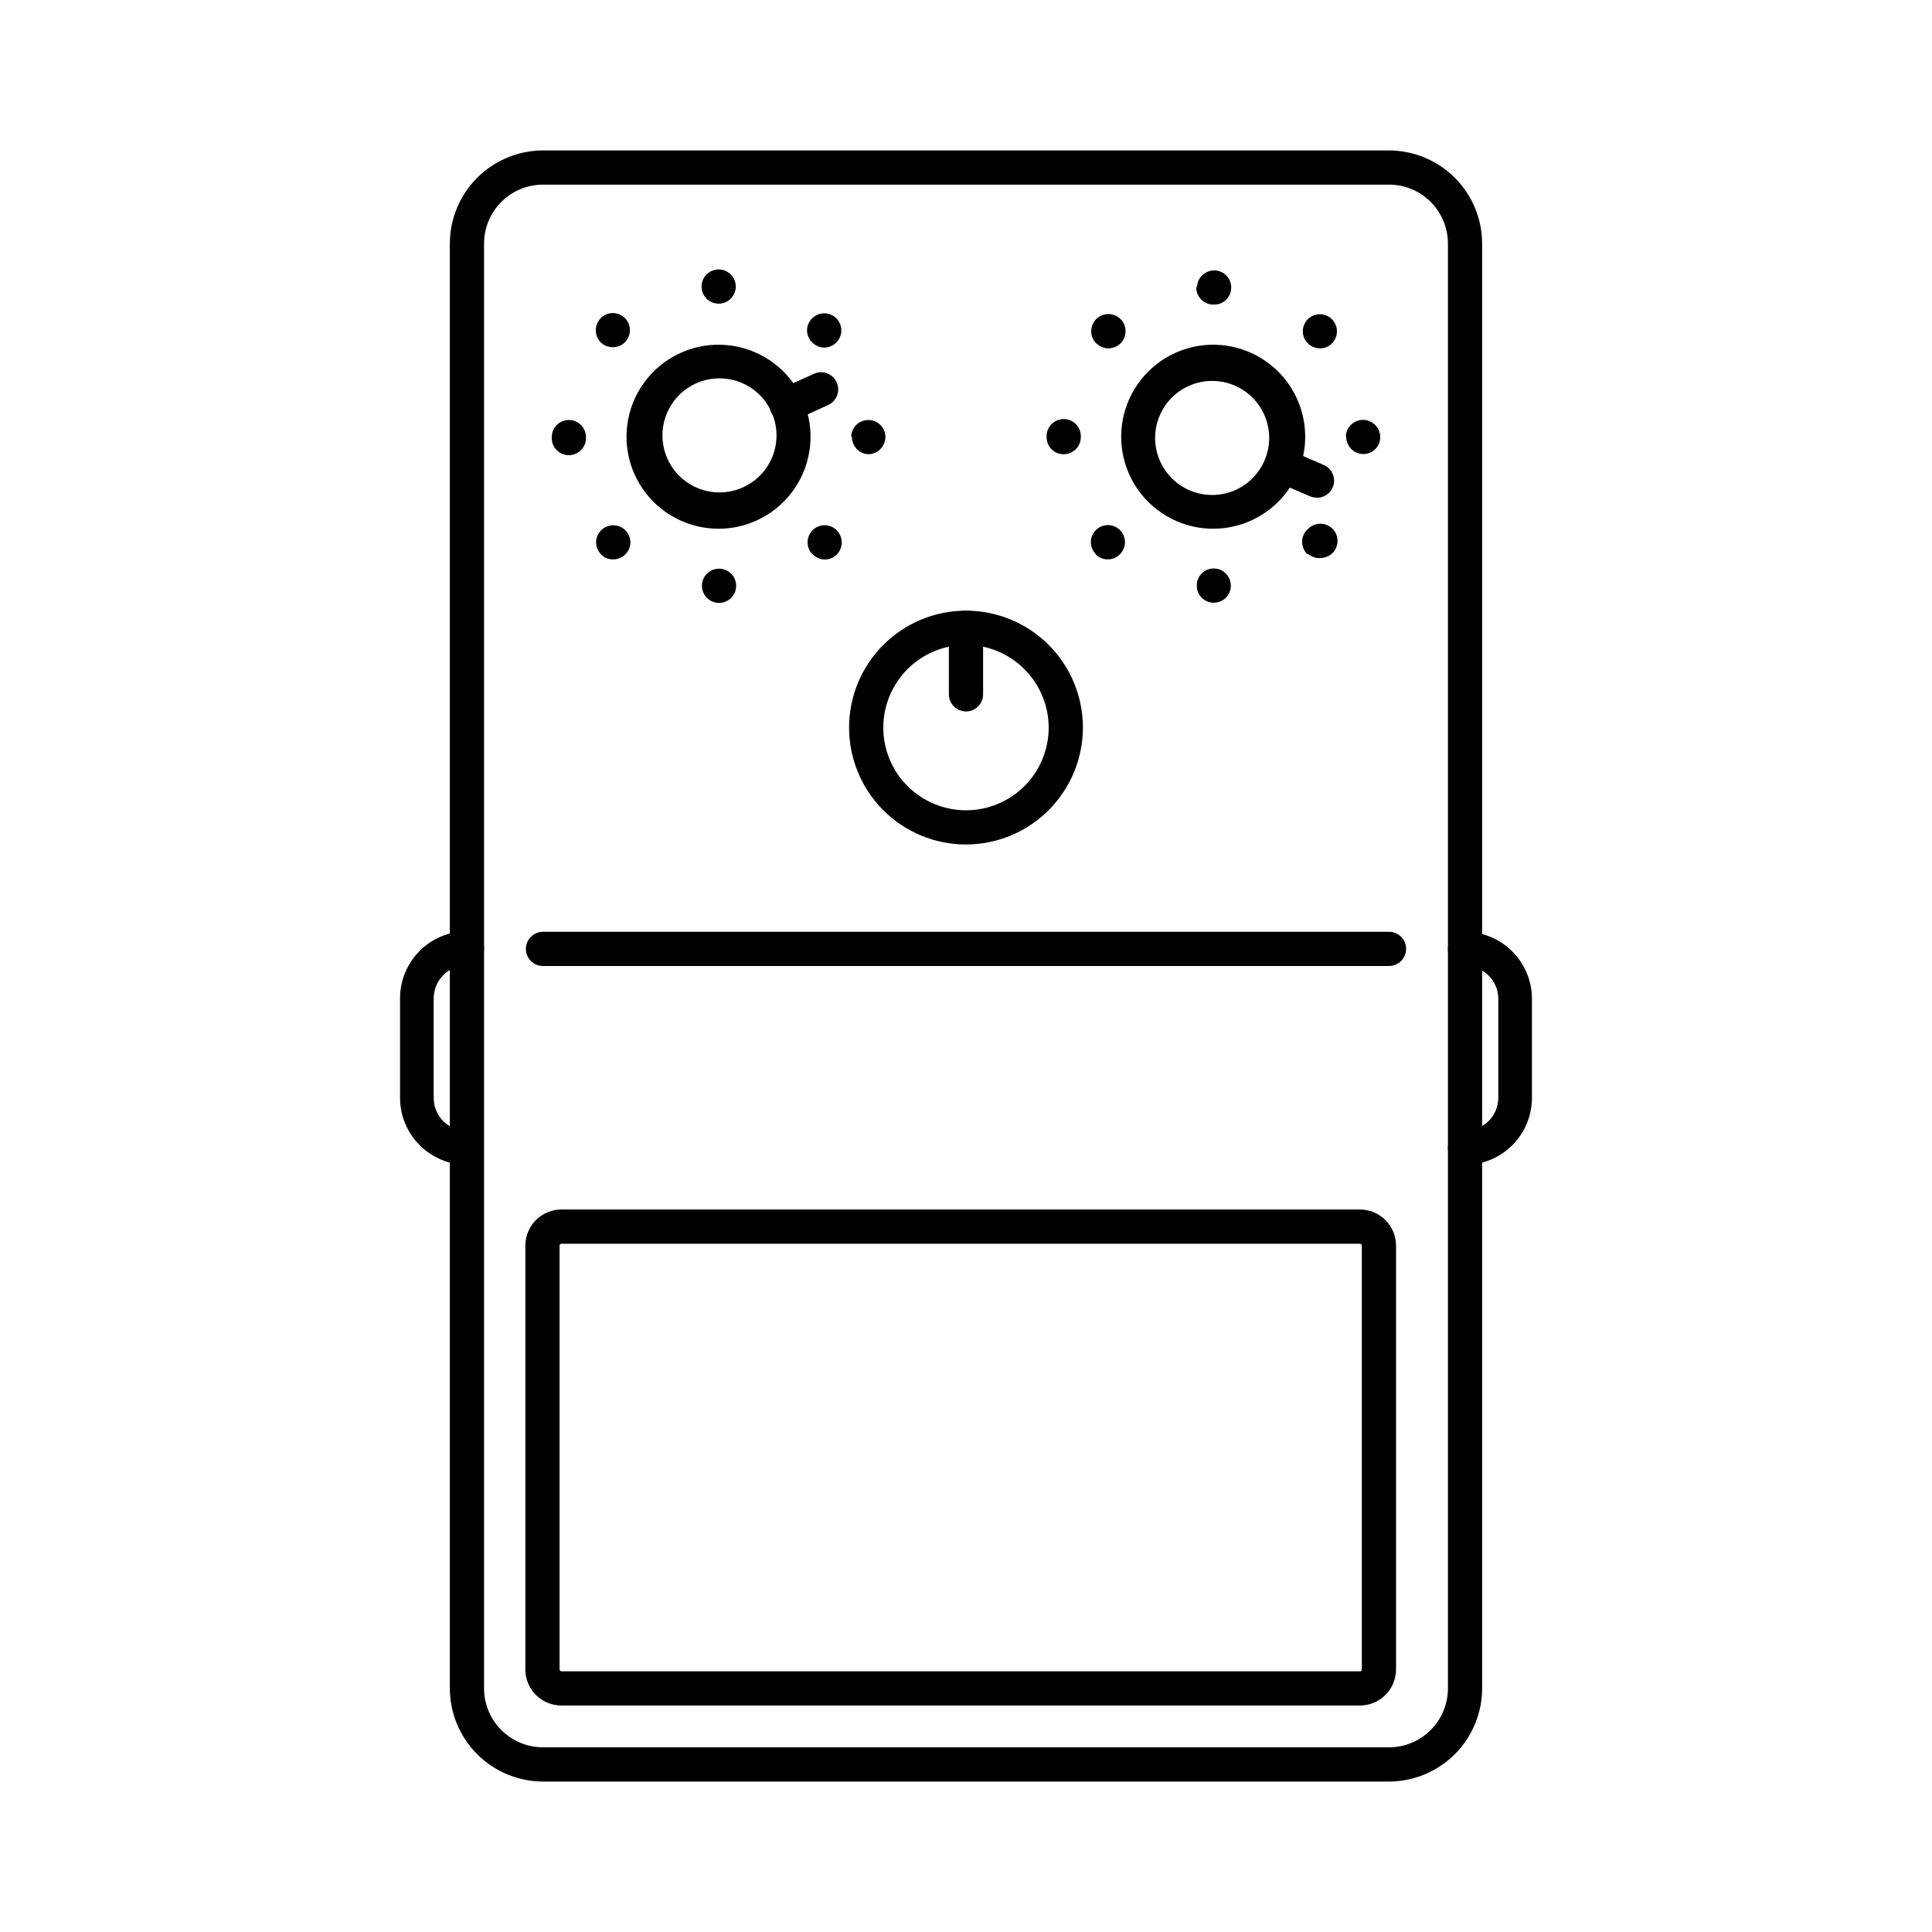
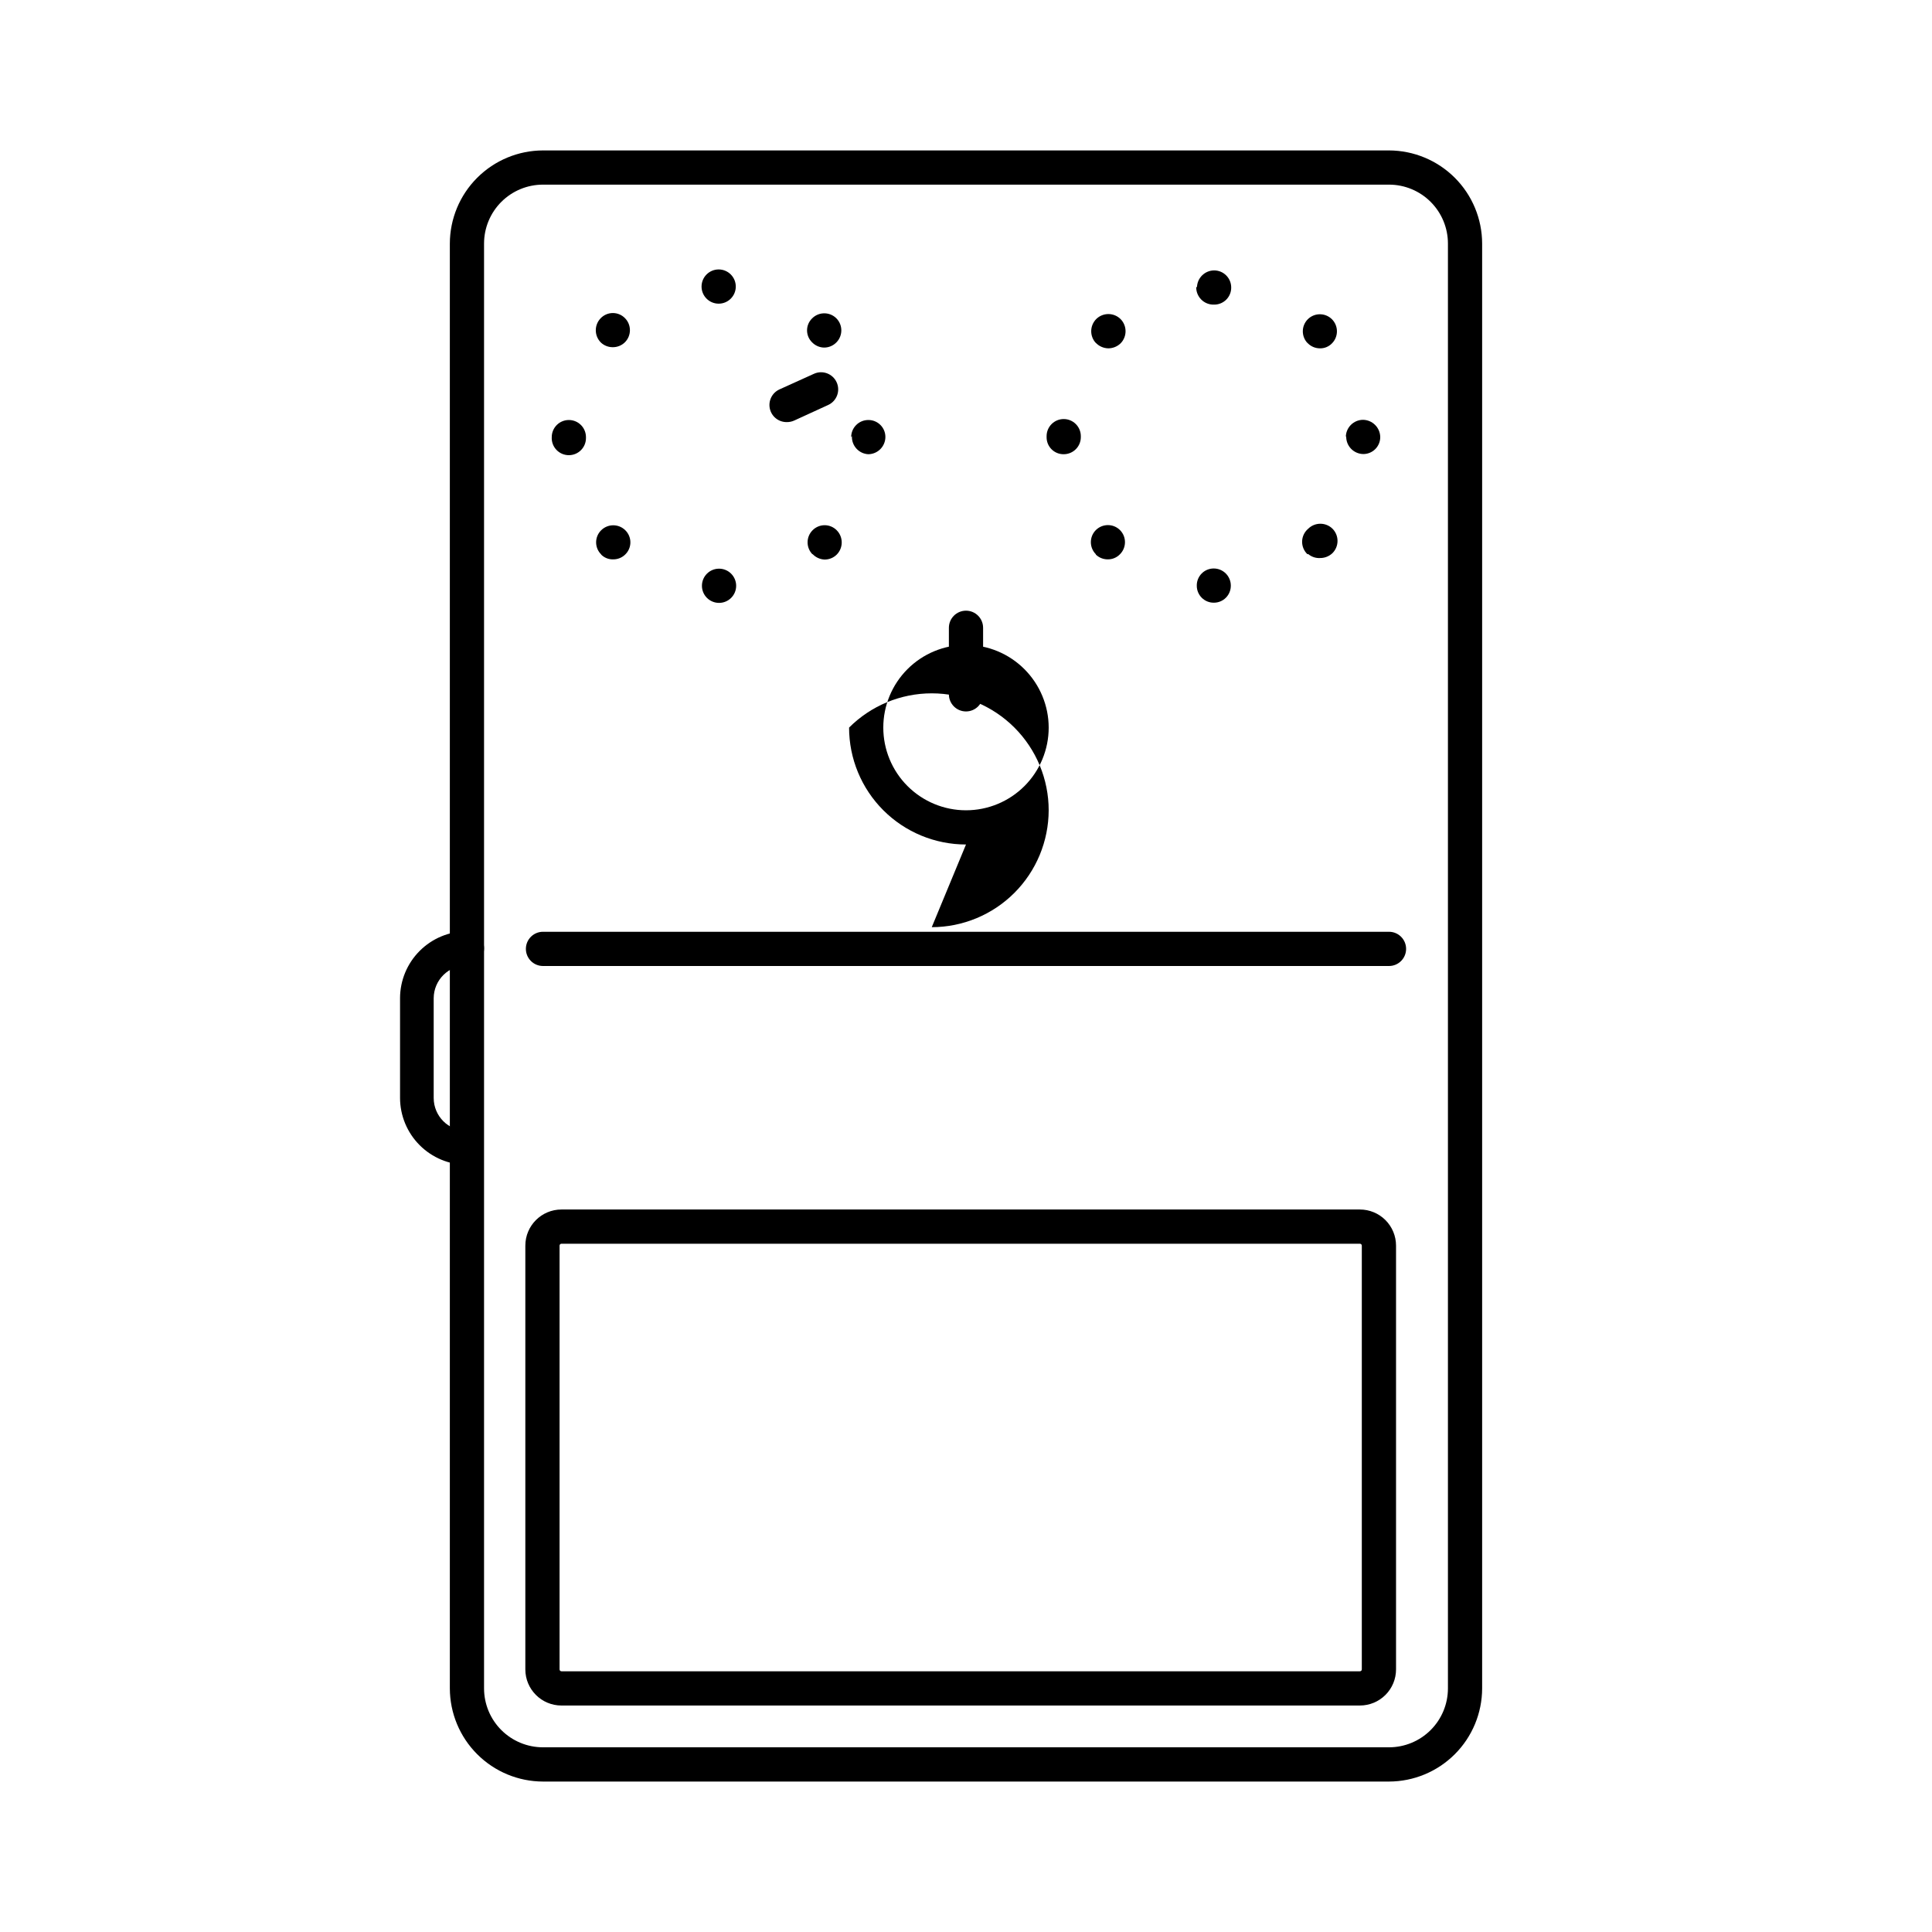
<svg xmlns="http://www.w3.org/2000/svg" fill="#000000" width="800px" height="800px" version="1.1" viewBox="144 144 512 512">
  <g>
    <path d="m512.1 616.13h-224.2c-6.543-0.012-12.816-2.617-17.441-7.246-4.629-4.625-7.234-10.898-7.246-17.441v-382.89c0.012-6.543 2.617-12.816 7.246-17.441 4.625-4.625 10.898-7.231 17.441-7.246h224.2c6.543 0.016 12.812 2.621 17.441 7.246 4.625 4.625 7.231 10.898 7.242 17.441v382.89c-0.012 6.543-2.617 12.816-7.242 17.441-4.629 4.629-10.898 7.234-17.441 7.246zm-224.2-423.2c-4.144 0-8.117 1.645-11.047 4.574-2.926 2.93-4.574 6.902-4.574 11.043v382.89c0 4.144 1.648 8.117 4.574 11.043 2.93 2.93 6.902 4.574 11.047 4.574h224.2c4.141 0 8.113-1.645 11.043-4.574 2.93-2.926 4.574-6.898 4.574-11.043v-382.89c0-4.141-1.645-8.113-4.574-11.043-2.93-2.93-6.902-4.574-11.043-4.574z" />
    <path d="m330.02 299.24c0-2.488 2-4.508 4.484-4.535 1.211-0.016 2.375 0.457 3.238 1.309 0.859 0.852 1.348 2.012 1.348 3.227 0 2.504-2.031 4.531-4.535 4.531-2.504 0-4.535-2.027-4.535-4.531zm-26.703-8.312v-0.004c-0.859-0.84-1.34-1.992-1.34-3.199 0-1.203 0.48-2.356 1.34-3.199 1.77-1.758 4.629-1.758 6.398 0 0.859 0.844 1.344 1.996 1.344 3.199 0 1.207-0.484 2.359-1.344 3.199-0.855 0.855-2.016 1.328-3.223 1.312-1.188 0.039-2.336-0.418-3.176-1.262zm56.023 0v-0.004c-1.762-1.766-1.762-4.629 0-6.398 0.844-0.855 1.996-1.34 3.199-1.34 1.203 0 2.356 0.484 3.199 1.34 1.77 1.789 1.77 4.664 0 6.449-0.855 0.852-2.016 1.32-3.223 1.312-1.211-0.051-2.352-0.574-3.176-1.461zm-69.121-31.086c0-2.504 2.031-4.535 4.535-4.535s4.531 2.031 4.531 4.535v0.25c0.004 2.484-1.996 4.508-4.481 4.535-1.258 0.016-2.465-0.488-3.332-1.398-0.871-0.906-1.324-2.133-1.254-3.387zm79.352 0c0-2.504 2.027-4.535 4.531-4.535 1.199-0.016 2.352 0.453 3.203 1.297 0.852 0.84 1.332 1.988 1.332 3.188 0 2.512-2.023 4.555-4.535 4.582-2.512-0.133-4.445-2.269-4.332-4.785zm-10.328-25.09c-0.875-0.836-1.367-1.992-1.367-3.199s0.492-2.363 1.367-3.199c1.766-1.762 4.629-1.762 6.398 0 1.758 1.77 1.758 4.629 0 6.398-0.852 0.867-2.012 1.355-3.227 1.359-1.195-0.016-2.336-0.508-3.172-1.359zm-56.023 0h-0.004c-1.766-1.789-1.766-4.664 0-6.449 0.844-0.859 1.996-1.344 3.199-1.344 1.207 0 2.359 0.484 3.199 1.344 1.762 1.77 1.762 4.629 0 6.398-0.844 0.836-1.984 1.305-3.172 1.309-1.199 0.023-2.359-0.43-3.227-1.258zm26.703-14.812h-0.004c0-2.504 2.031-4.535 4.535-4.535s4.535 2.031 4.535 4.535-2.031 4.535-4.535 4.535-4.535-2.031-4.535-4.535z" />
-     <path d="m334.5 284.12c-8.098 0.027-15.676-3.965-20.234-10.652-4.559-6.691-5.5-15.207-2.512-22.73 2.988-7.527 9.516-13.074 17.422-14.816 7.91-1.738 16.164 0.559 22.031 6.133 5.871 5.578 8.594 13.703 7.262 21.688-1.328 7.984-6.535 14.789-13.895 18.164-3.16 1.453-6.598 2.211-10.074 2.215zm8.211-6.348m-8.211-33.504c-4.367 0.051-8.504 1.988-11.336 5.312s-4.09 7.715-3.445 12.035c0.648 4.32 3.129 8.152 6.812 10.504 3.68 2.352 8.199 2.996 12.391 1.766 4.195-1.23 7.648-4.211 9.477-8.18s1.848-8.535 0.055-12.52c-1.203-2.684-3.168-4.957-5.644-6.539-2.481-1.586-5.367-2.41-8.309-2.379z" />
    <path d="m352.49 255.86c-2.144 0.02-4.012-1.461-4.473-3.559-0.461-2.094 0.605-4.223 2.559-5.109l9.121-4.129c2.281-1.043 4.977-0.039 6.019 2.242 1.043 2.281 0.039 4.977-2.242 6.019l-9.02 4.133c-0.617 0.277-1.285 0.414-1.965 0.402z" />
    <path d="m461.16 299.24c-0.027-1.207 0.434-2.375 1.277-3.238s2-1.348 3.207-1.348c2.504 0 4.535 2.031 4.535 4.535 0.012 1.195-0.453 2.352-1.297 3.203-0.84 0.852-1.988 1.328-3.188 1.328-1.199 0.016-2.352-0.453-3.203-1.293-0.852-0.844-1.332-1.992-1.332-3.188zm-26.754-8.363h0.004c-1.762-1.77-1.762-4.633 0-6.398 1.77-1.762 4.629-1.762 6.398 0 1.762 1.766 1.762 4.629 0 6.398-0.84 0.879-2.008 1.371-3.227 1.359-1.18 0.008-2.32-0.441-3.172-1.262zm56.074 0h0.004c-0.934-0.891-1.445-2.133-1.41-3.422 0.039-1.289 0.625-2.5 1.609-3.332 1.785-1.766 4.664-1.766 6.449 0 1.766 1.789 1.766 4.664 0 6.449-0.867 0.836-2.019 1.305-3.223 1.312-1.172 0.082-2.332-0.297-3.227-1.059zm-69.121-31.035v-0.254c0-2.504 2.031-4.535 4.535-4.535 2.504 0 4.535 2.031 4.535 4.535v0.254c0 2.504-2.031 4.531-4.535 4.531-1.207 0.016-2.367-0.457-3.223-1.312-0.852-0.852-1.324-2.012-1.312-3.219zm79.301 0c0-2.512 2.019-4.559 4.535-4.586 2.5 0.027 4.527 2.035 4.582 4.535 0.016 1.195-0.453 2.352-1.293 3.203-0.844 0.852-1.992 1.332-3.191 1.332-1.23-0.016-2.41-0.523-3.262-1.414-0.855-0.895-1.312-2.09-1.27-3.324zm-10.078-24.836v-0.004c-1.762-1.77-1.762-4.629 0-6.398 1.77-1.762 4.629-1.762 6.398 0 1.762 1.77 1.762 4.629 0 6.398-0.828 0.859-1.977 1.336-3.172 1.312-1.316 0.004-2.57-0.566-3.426-1.562zm-56.074 0v-0.004c-1.766-1.785-1.766-4.66 0-6.449 1.789-1.766 4.664-1.766 6.449 0 1.77 1.789 1.77 4.664 0 6.449-0.867 0.832-2.019 1.301-3.223 1.312-1.312-0.02-2.555-0.586-3.426-1.562zm26.703-14.812v-0.004c0.027-2.492 2.043-4.504 4.535-4.531 2.504 0 4.535 2.027 4.535 4.531 0.012 1.199-0.453 2.352-1.297 3.203s-1.992 1.332-3.188 1.332c-1.285 0.059-2.539-0.426-3.449-1.336-0.91-0.914-1.395-2.164-1.336-3.449z" />
-     <path d="m465.49 284.12c-3.289 0.004-6.547-0.664-9.57-1.965-7.473-3.195-12.863-9.906-14.371-17.895-1.508-7.984 1.062-16.199 6.856-21.902s14.047-8.141 22.008-6.508c7.961 1.633 14.586 7.129 17.664 14.652 3.078 7.523 2.207 16.086-2.328 22.832-4.531 6.746-12.129 10.793-20.258 10.785zm-5.996-10.078 0.004 0.004c3.684 1.512 7.812 1.508 11.492-0.008 3.684-1.52 6.617-4.426 8.168-8.094 1.547-3.668 1.586-7.801 0.109-11.496-1.48-3.695-4.356-6.66-8.008-8.246-3.652-1.59-7.781-1.672-11.492-0.23-3.715 1.441-6.707 4.285-8.332 7.922-1.668 3.734-1.754 7.984-0.234 11.781s4.512 6.816 8.297 8.371z" />
-     <path d="m492.9 275.86c-0.605 0.004-1.207-0.117-1.766-0.352l-9.117-3.93c-2.297-1.004-3.344-3.676-2.344-5.973 1-2.293 3.676-3.344 5.969-2.34l9.117 3.93h0.004c1.992 0.836 3.117 2.961 2.691 5.078-0.43 2.121-2.293 3.641-4.457 3.637z" />
-     <path d="m400 367.8c-8.219 0-16.102-3.266-21.91-9.074-5.812-5.812-9.074-13.691-9.074-21.91s3.262-16.098 9.074-21.91c5.809-5.809 13.691-9.074 21.91-9.074 8.215 0 16.098 3.266 21.906 9.074 5.812 5.812 9.078 13.691 9.078 21.91-0.016 8.215-3.285 16.086-9.09 21.895-5.809 5.809-13.684 9.078-21.895 9.09zm0-52.898c-5.812 0-11.387 2.309-15.5 6.418-4.109 4.109-6.418 9.684-6.418 15.496s2.309 11.387 6.418 15.496c4.113 4.109 9.688 6.422 15.5 6.422s11.387-2.312 15.496-6.422 6.418-9.684 6.418-15.496c-0.012-5.809-2.328-11.375-6.434-15.48-4.106-4.109-9.672-6.422-15.48-6.434z" />
+     <path d="m400 367.8c-8.219 0-16.102-3.266-21.91-9.074-5.812-5.812-9.074-13.691-9.074-21.91c5.809-5.809 13.691-9.074 21.91-9.074 8.215 0 16.098 3.266 21.906 9.074 5.812 5.812 9.078 13.691 9.078 21.91-0.016 8.215-3.285 16.086-9.09 21.895-5.809 5.809-13.684 9.078-21.895 9.09zm0-52.898c-5.812 0-11.387 2.309-15.5 6.418-4.109 4.109-6.418 9.684-6.418 15.496s2.309 11.387 6.418 15.496c4.113 4.109 9.688 6.422 15.5 6.422s11.387-2.312 15.496-6.422 6.418-9.684 6.418-15.496c-0.012-5.809-2.328-11.375-6.434-15.48-4.106-4.109-9.672-6.422-15.48-6.434z" />
    <path d="m400 332.54c-2.504 0-4.535-2.031-4.535-4.535v-17.633c0-2.504 2.031-4.535 4.535-4.535s4.531 2.031 4.531 4.535v17.633c0 2.504-2.027 4.535-4.531 4.535z" />
    <path d="m512.1 400h-224.2c-2.504 0-4.535-2.031-4.535-4.535s2.031-4.535 4.535-4.535h224.2c2.504 0 4.531 2.031 4.531 4.535s-2.027 4.535-4.531 4.535z" />
    <path d="m267.75 452.7c-4.699-0.012-9.203-1.883-12.527-5.207-3.324-3.324-5.195-7.824-5.207-12.523v-26.453c0.012-4.699 1.883-9.199 5.207-12.523 3.324-3.324 7.828-5.195 12.527-5.211 2.504 0 4.531 2.031 4.531 4.535s-2.027 4.535-4.531 4.535c-2.32-0.027-4.559 0.871-6.211 2.5-1.656 1.625-2.594 3.844-2.606 6.164v26.453c0 4.812 3.902 8.715 8.715 8.715 2.504 0 4.535 2.027 4.535 4.535 0 2.504-2.031 4.531-4.535 4.531z" />
-     <path d="m532.25 452.7c-2.504 0-4.535-2.027-4.535-4.531 0-2.504 2.031-4.535 4.535-4.535 2.32 0.027 4.555-0.875 6.207-2.5 1.656-1.625 2.594-3.844 2.609-6.164v-26.453c-0.109-4.773-4.043-8.57-8.816-8.512-2.504 0-4.535-2.031-4.535-4.535s2.031-4.535 4.535-4.535c4.699 0.012 9.199 1.887 12.523 5.211 3.324 3.32 5.195 7.824 5.211 12.523v26.449c-0.055 4.672-1.945 9.137-5.262 12.43-3.32 3.289-7.801 5.141-12.473 5.152z" />
    <path d="m504.39 595.98h-211.6 0.004c-5.289 0-9.574-4.285-9.574-9.574v-112.3c0-5.289 4.285-9.574 9.574-9.574h211.6-0.004c2.539 0 4.977 1.012 6.769 2.805 1.797 1.797 2.805 4.231 2.805 6.769v112.3c0 2.539-1.008 4.977-2.805 6.769-1.793 1.797-4.231 2.805-6.769 2.805zm-211.6-122.38h0.004c-0.281 0-0.504 0.227-0.504 0.504v112.3c0 0.281 0.223 0.504 0.504 0.504h211.6-0.004c0.133 0 0.262-0.051 0.355-0.145 0.098-0.098 0.148-0.223 0.148-0.359v-112.3c0-0.133-0.051-0.262-0.148-0.355-0.094-0.098-0.223-0.148-0.355-0.148z" />
  </g>
</svg>